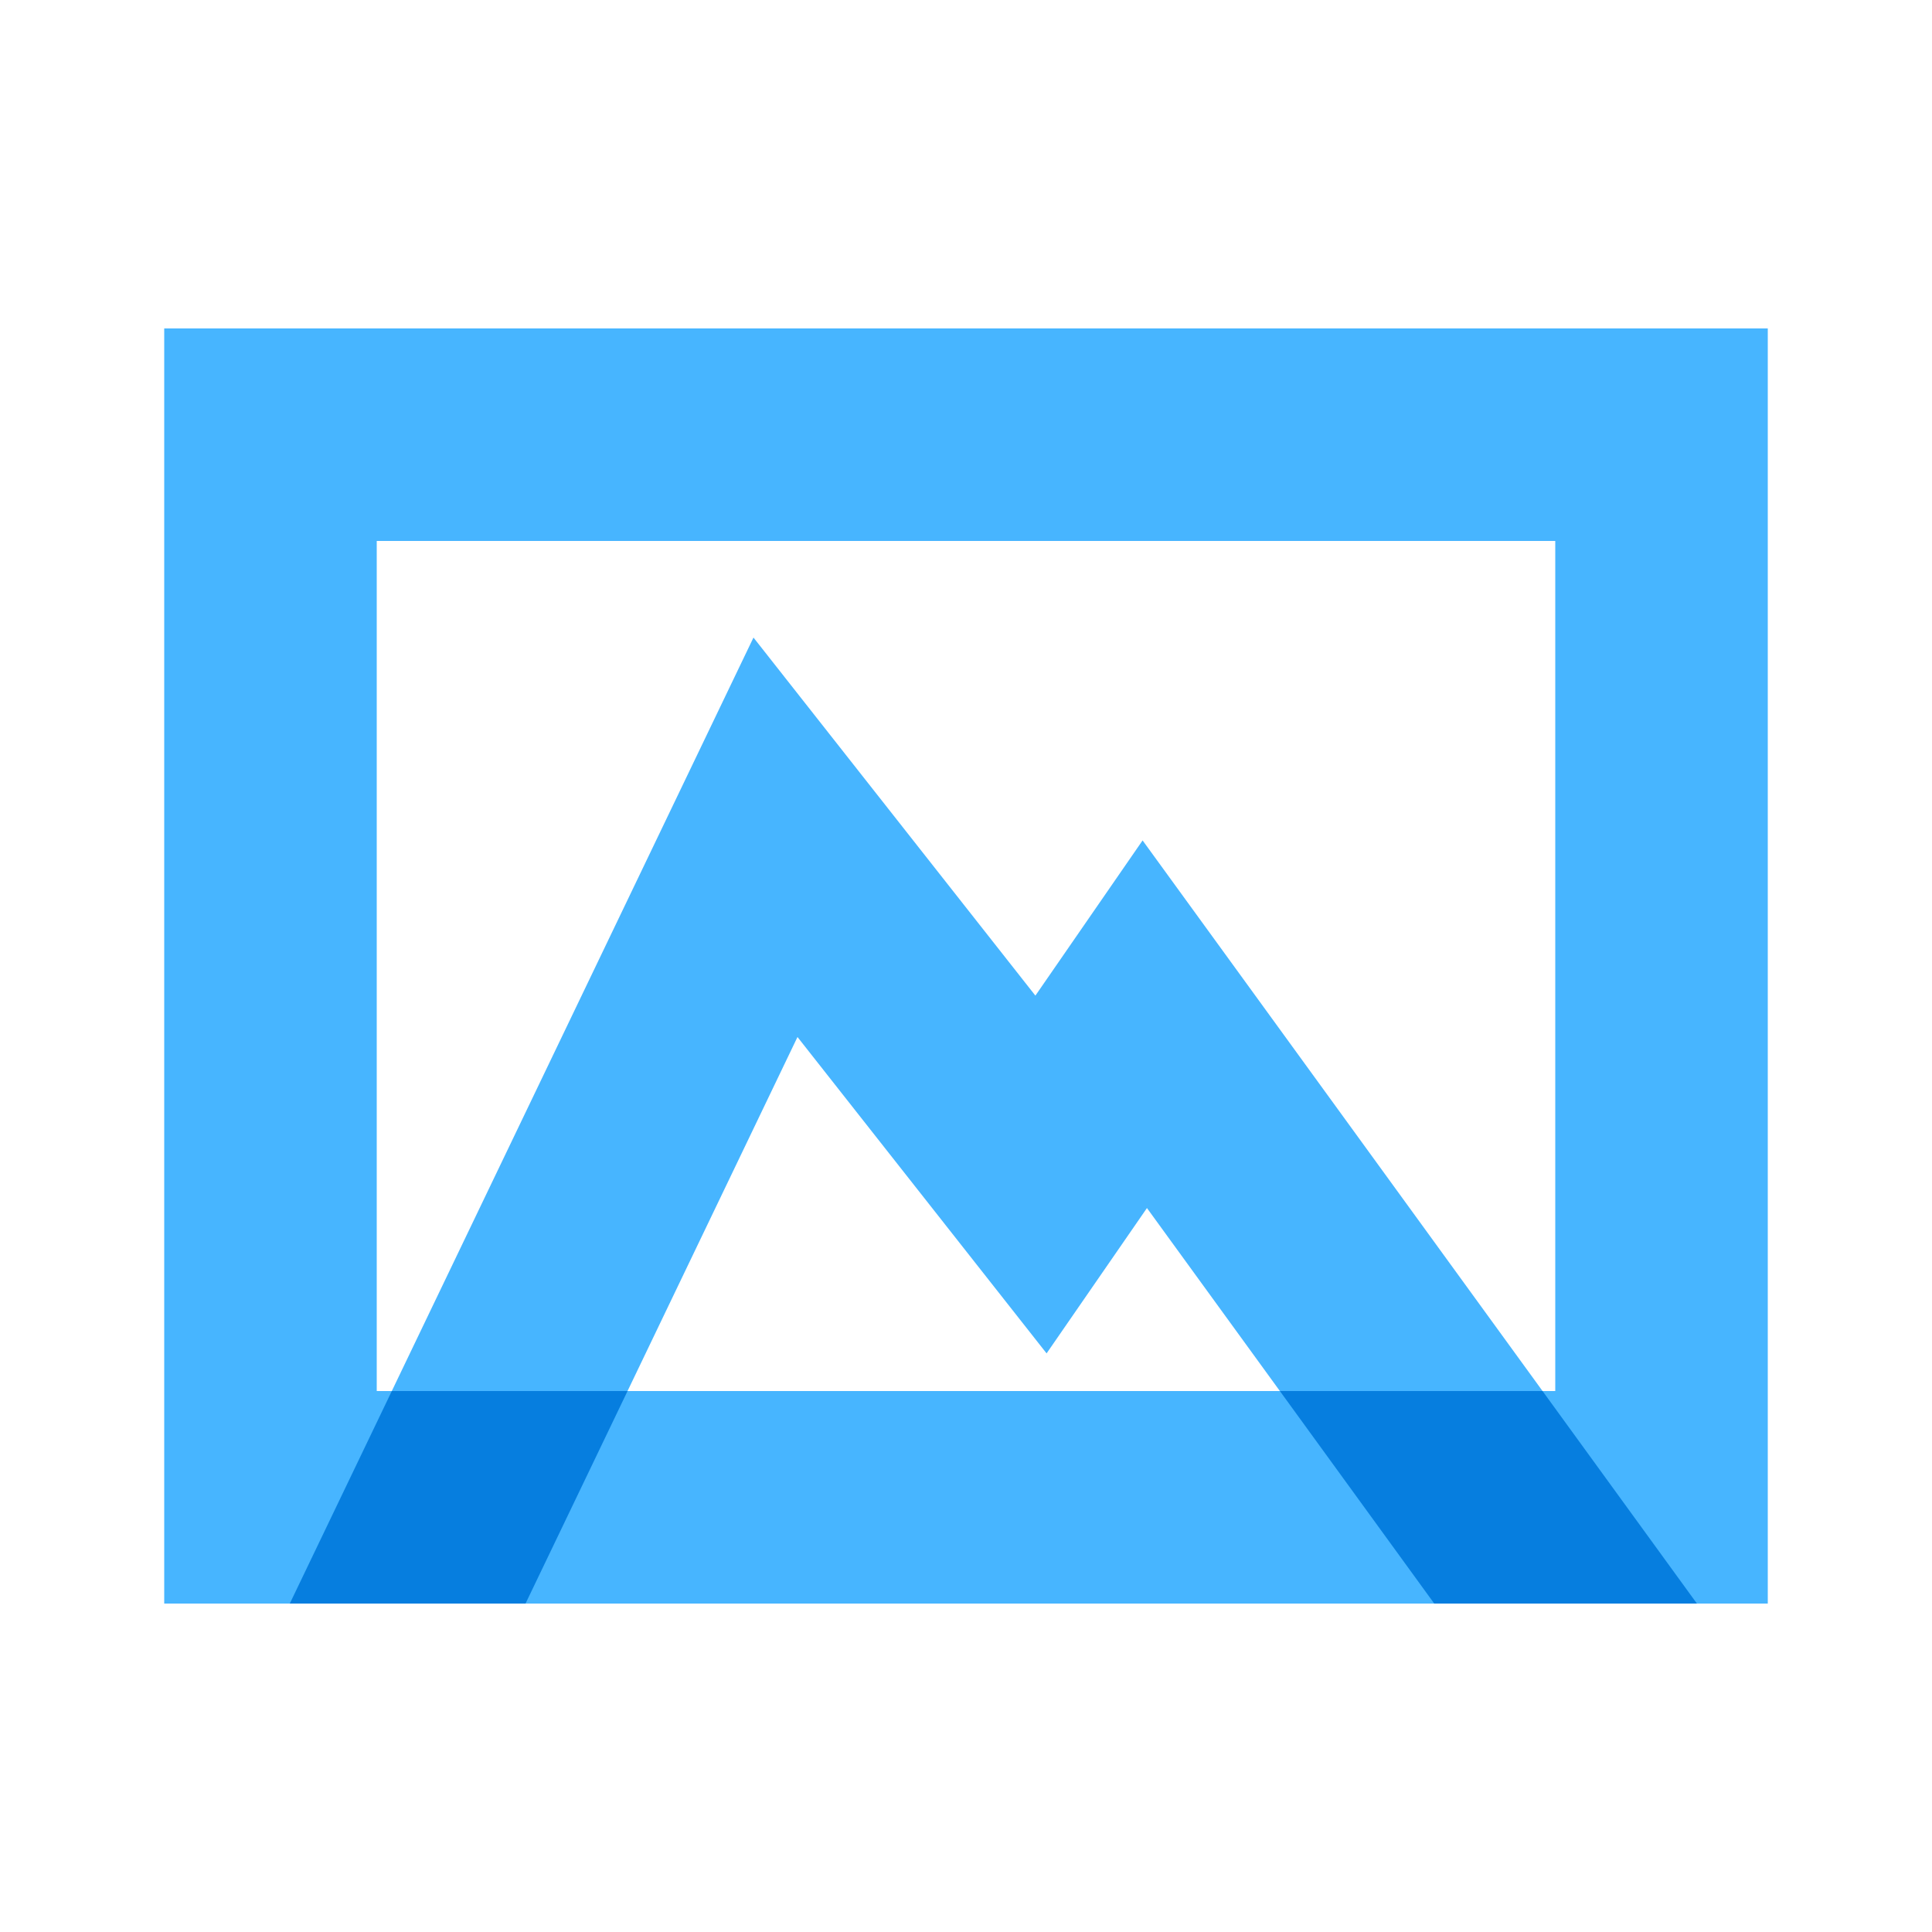
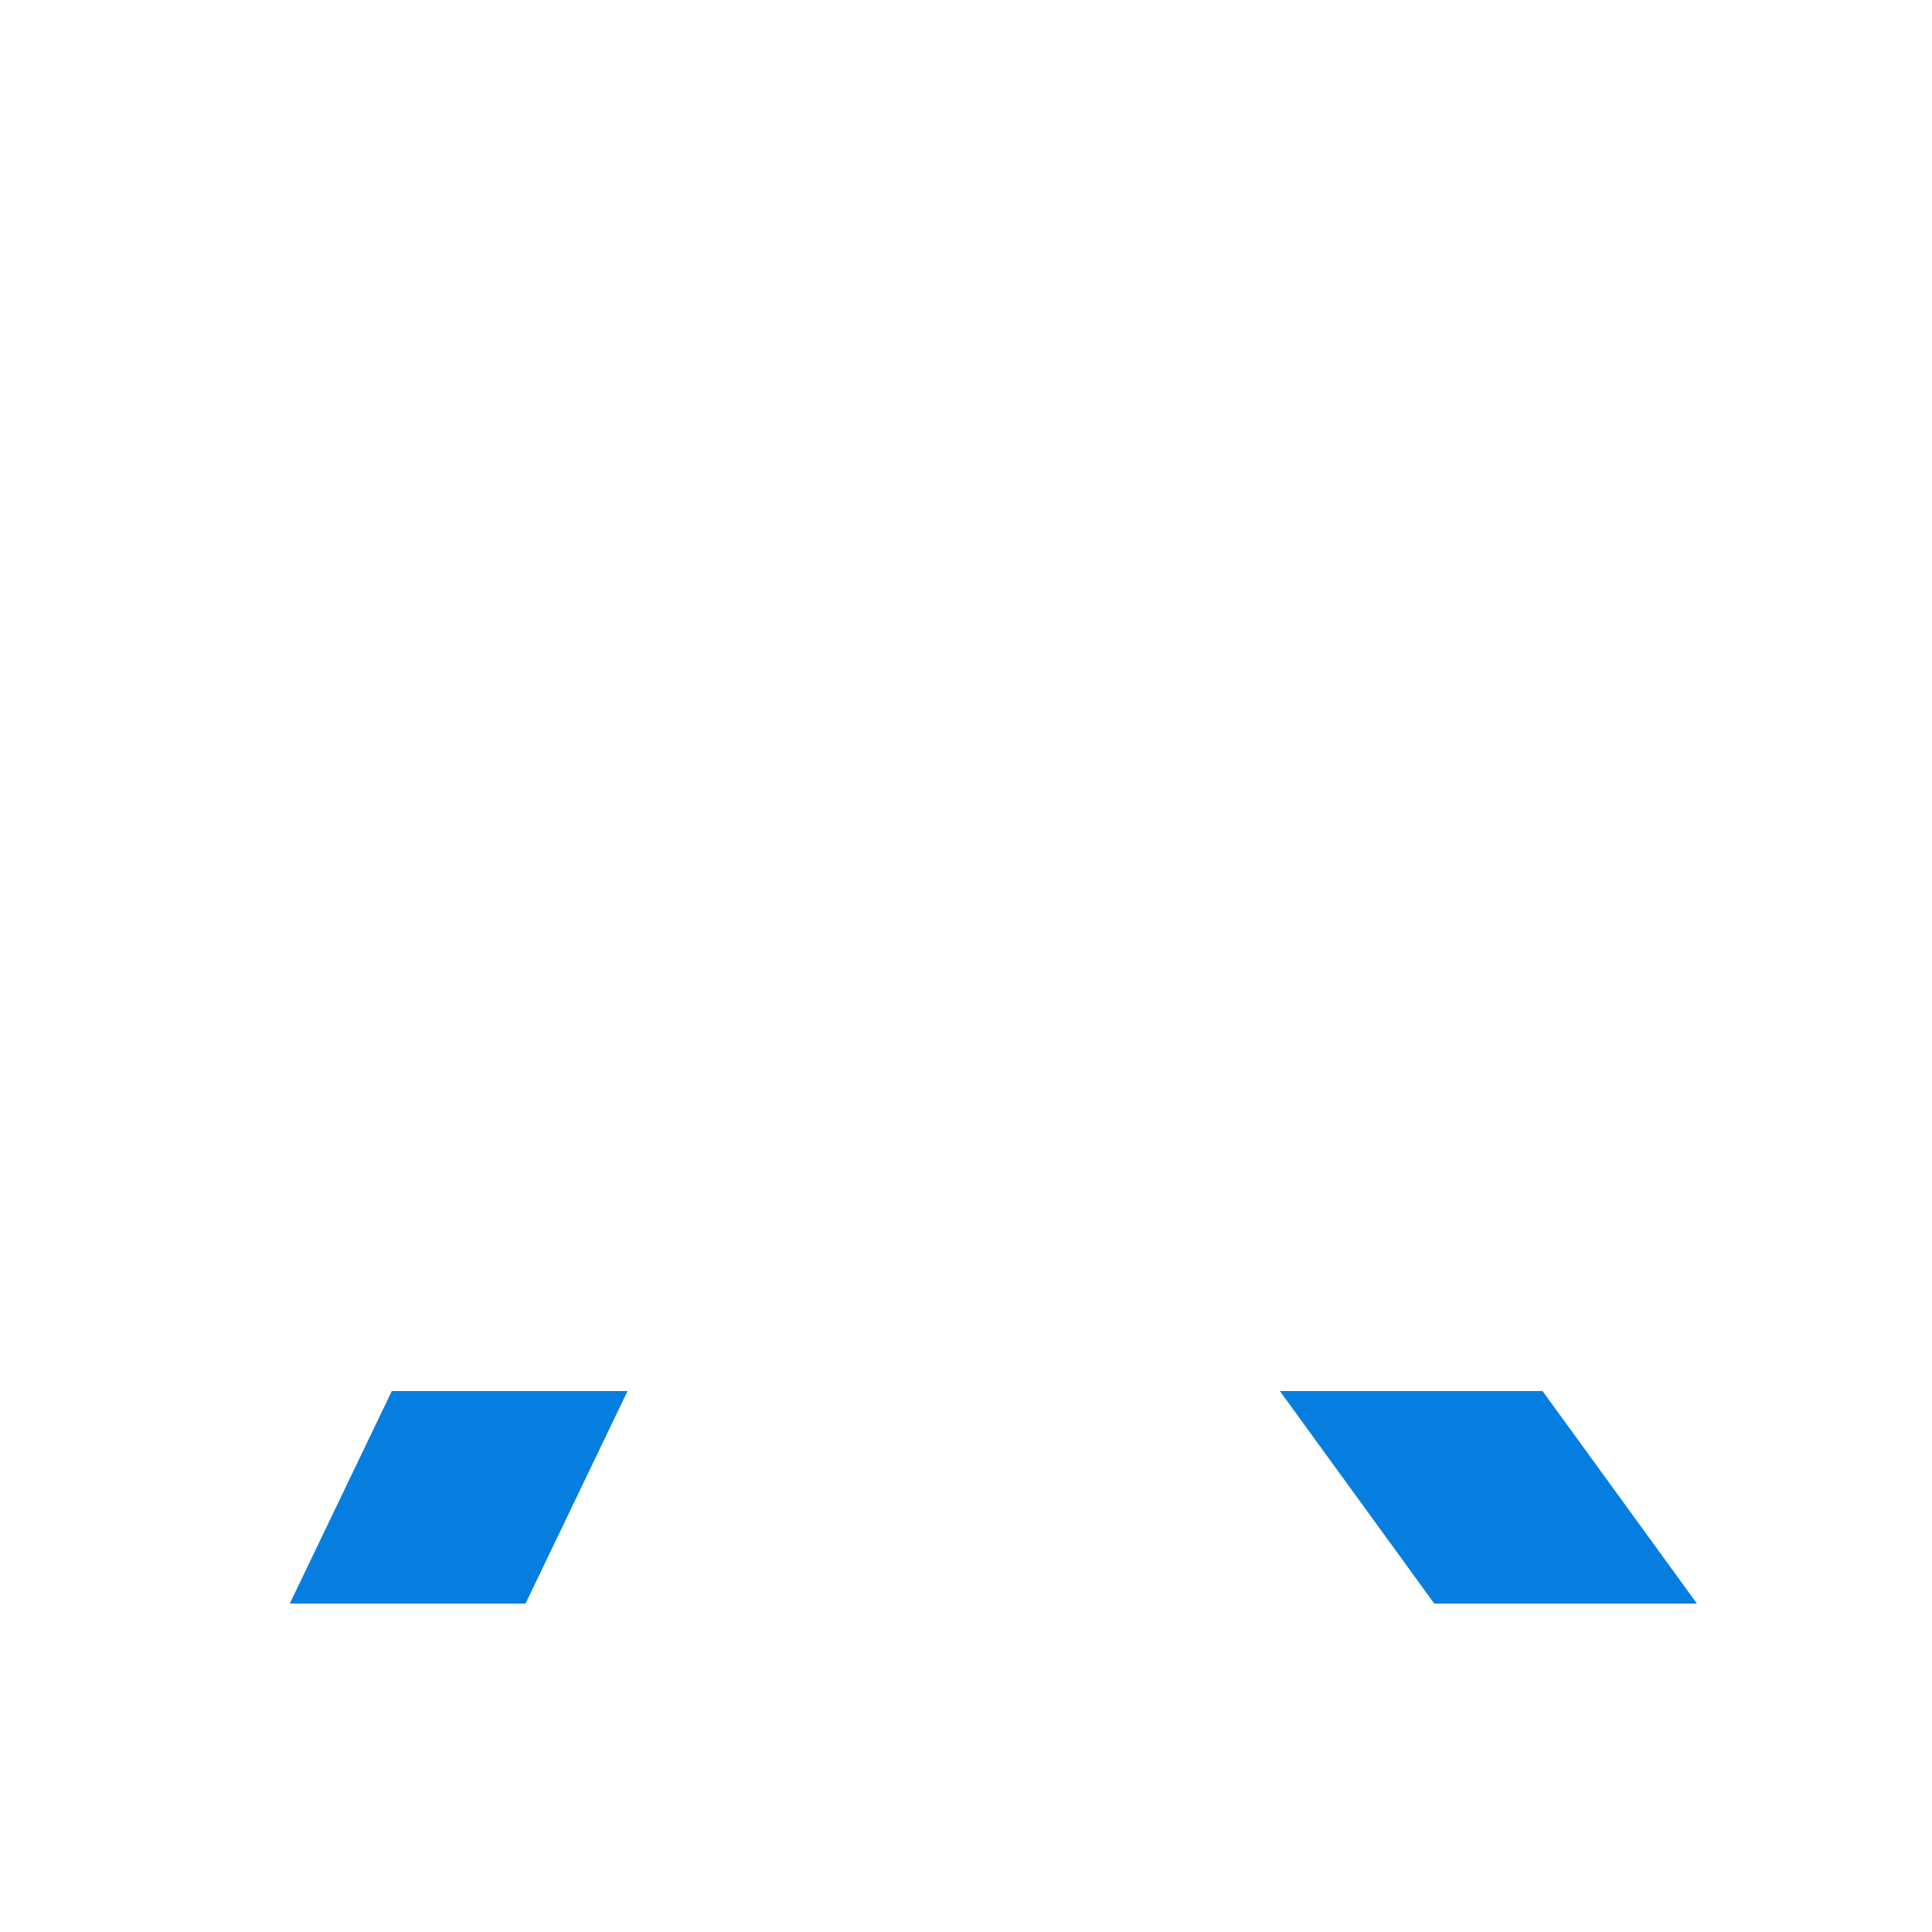
<svg xmlns="http://www.w3.org/2000/svg" t="1714574113043" class="icon" viewBox="0 0 1024 1024" version="1.1" p-id="10726" width="200" height="200">
-   <path d="M936.96 174.08v675.84H87.04V174.08h849.92z m-112.64 112.64H199.68v450.56h624.64V286.72z" fill="#47B5FF" p-id="10727" />
-   <path d="M399.36 337.92l149.417 189.783L605.599 445.44l293.801 404.48h-139.223l-152.269-209.633-53.197 77.036-132.029-167.69L278.543 849.92H153.6z" fill="#47B5FF" p-id="10728" />
  <path d="M332.611 737.28l-54.067 112.64H153.6l54.067-112.64h124.943z m484.972 0l81.818 112.64h-139.223l-81.818-112.64h139.223z" fill="#067EDF" p-id="10729" />
</svg>